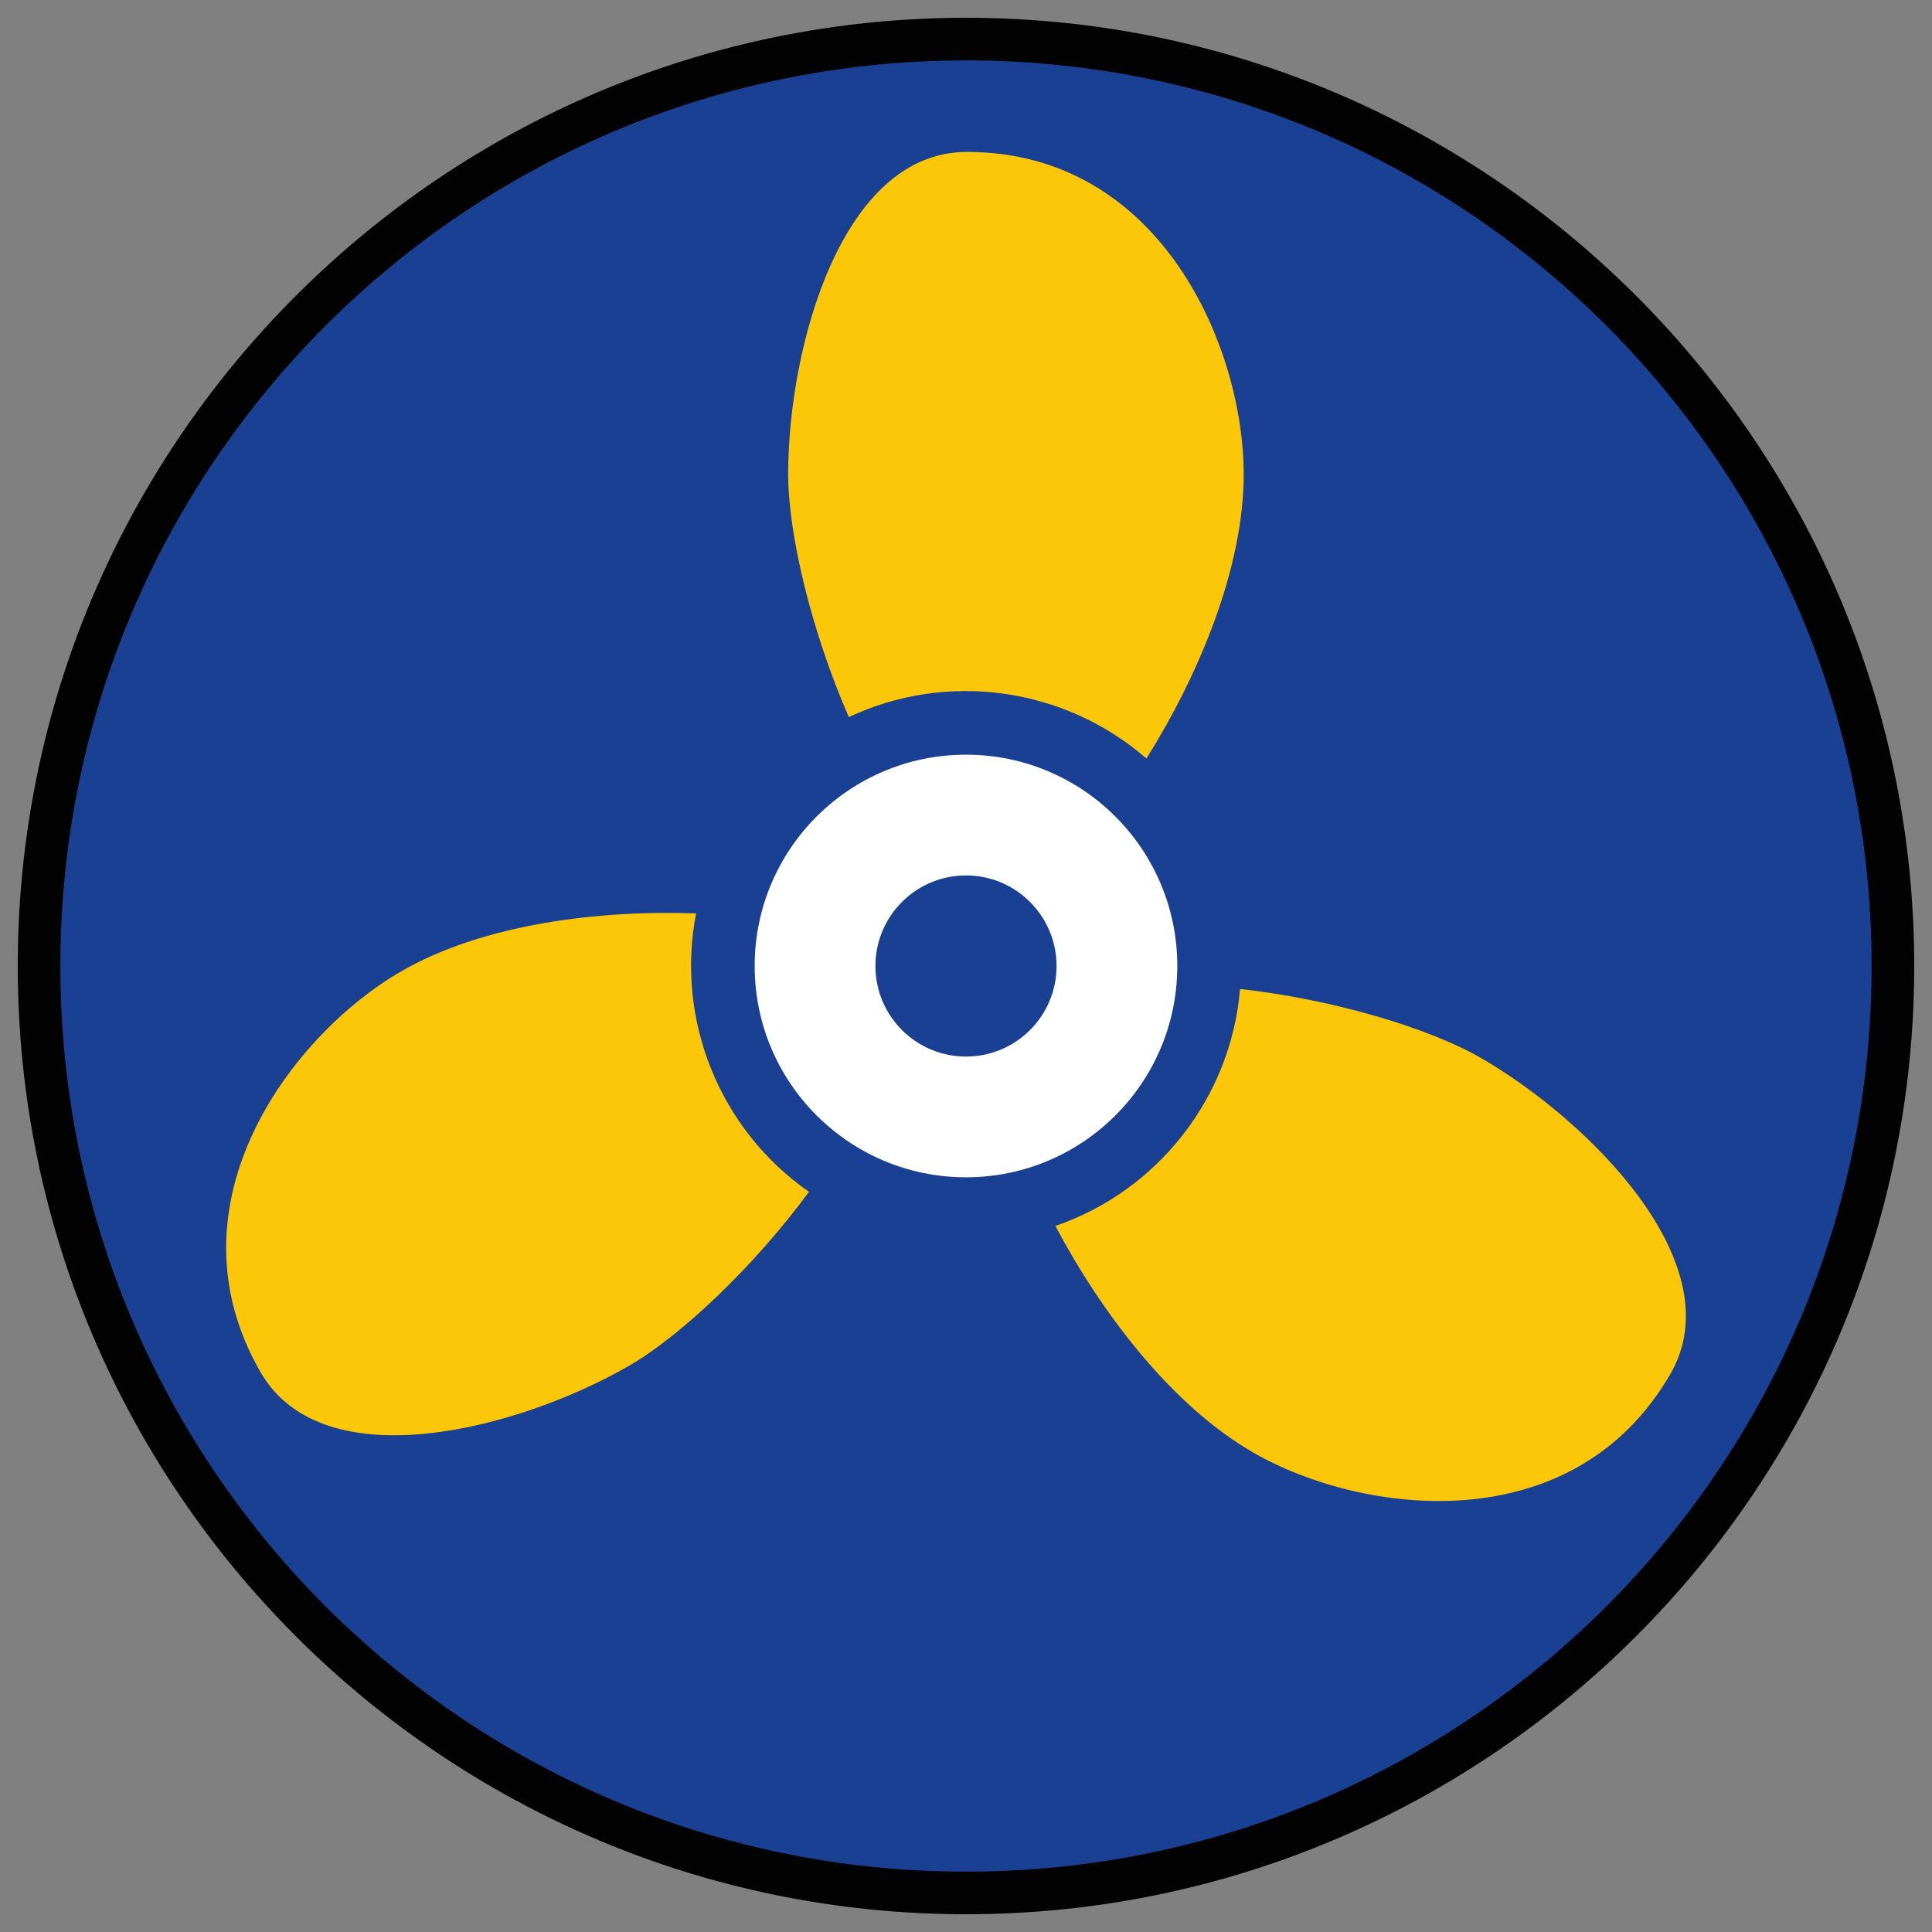
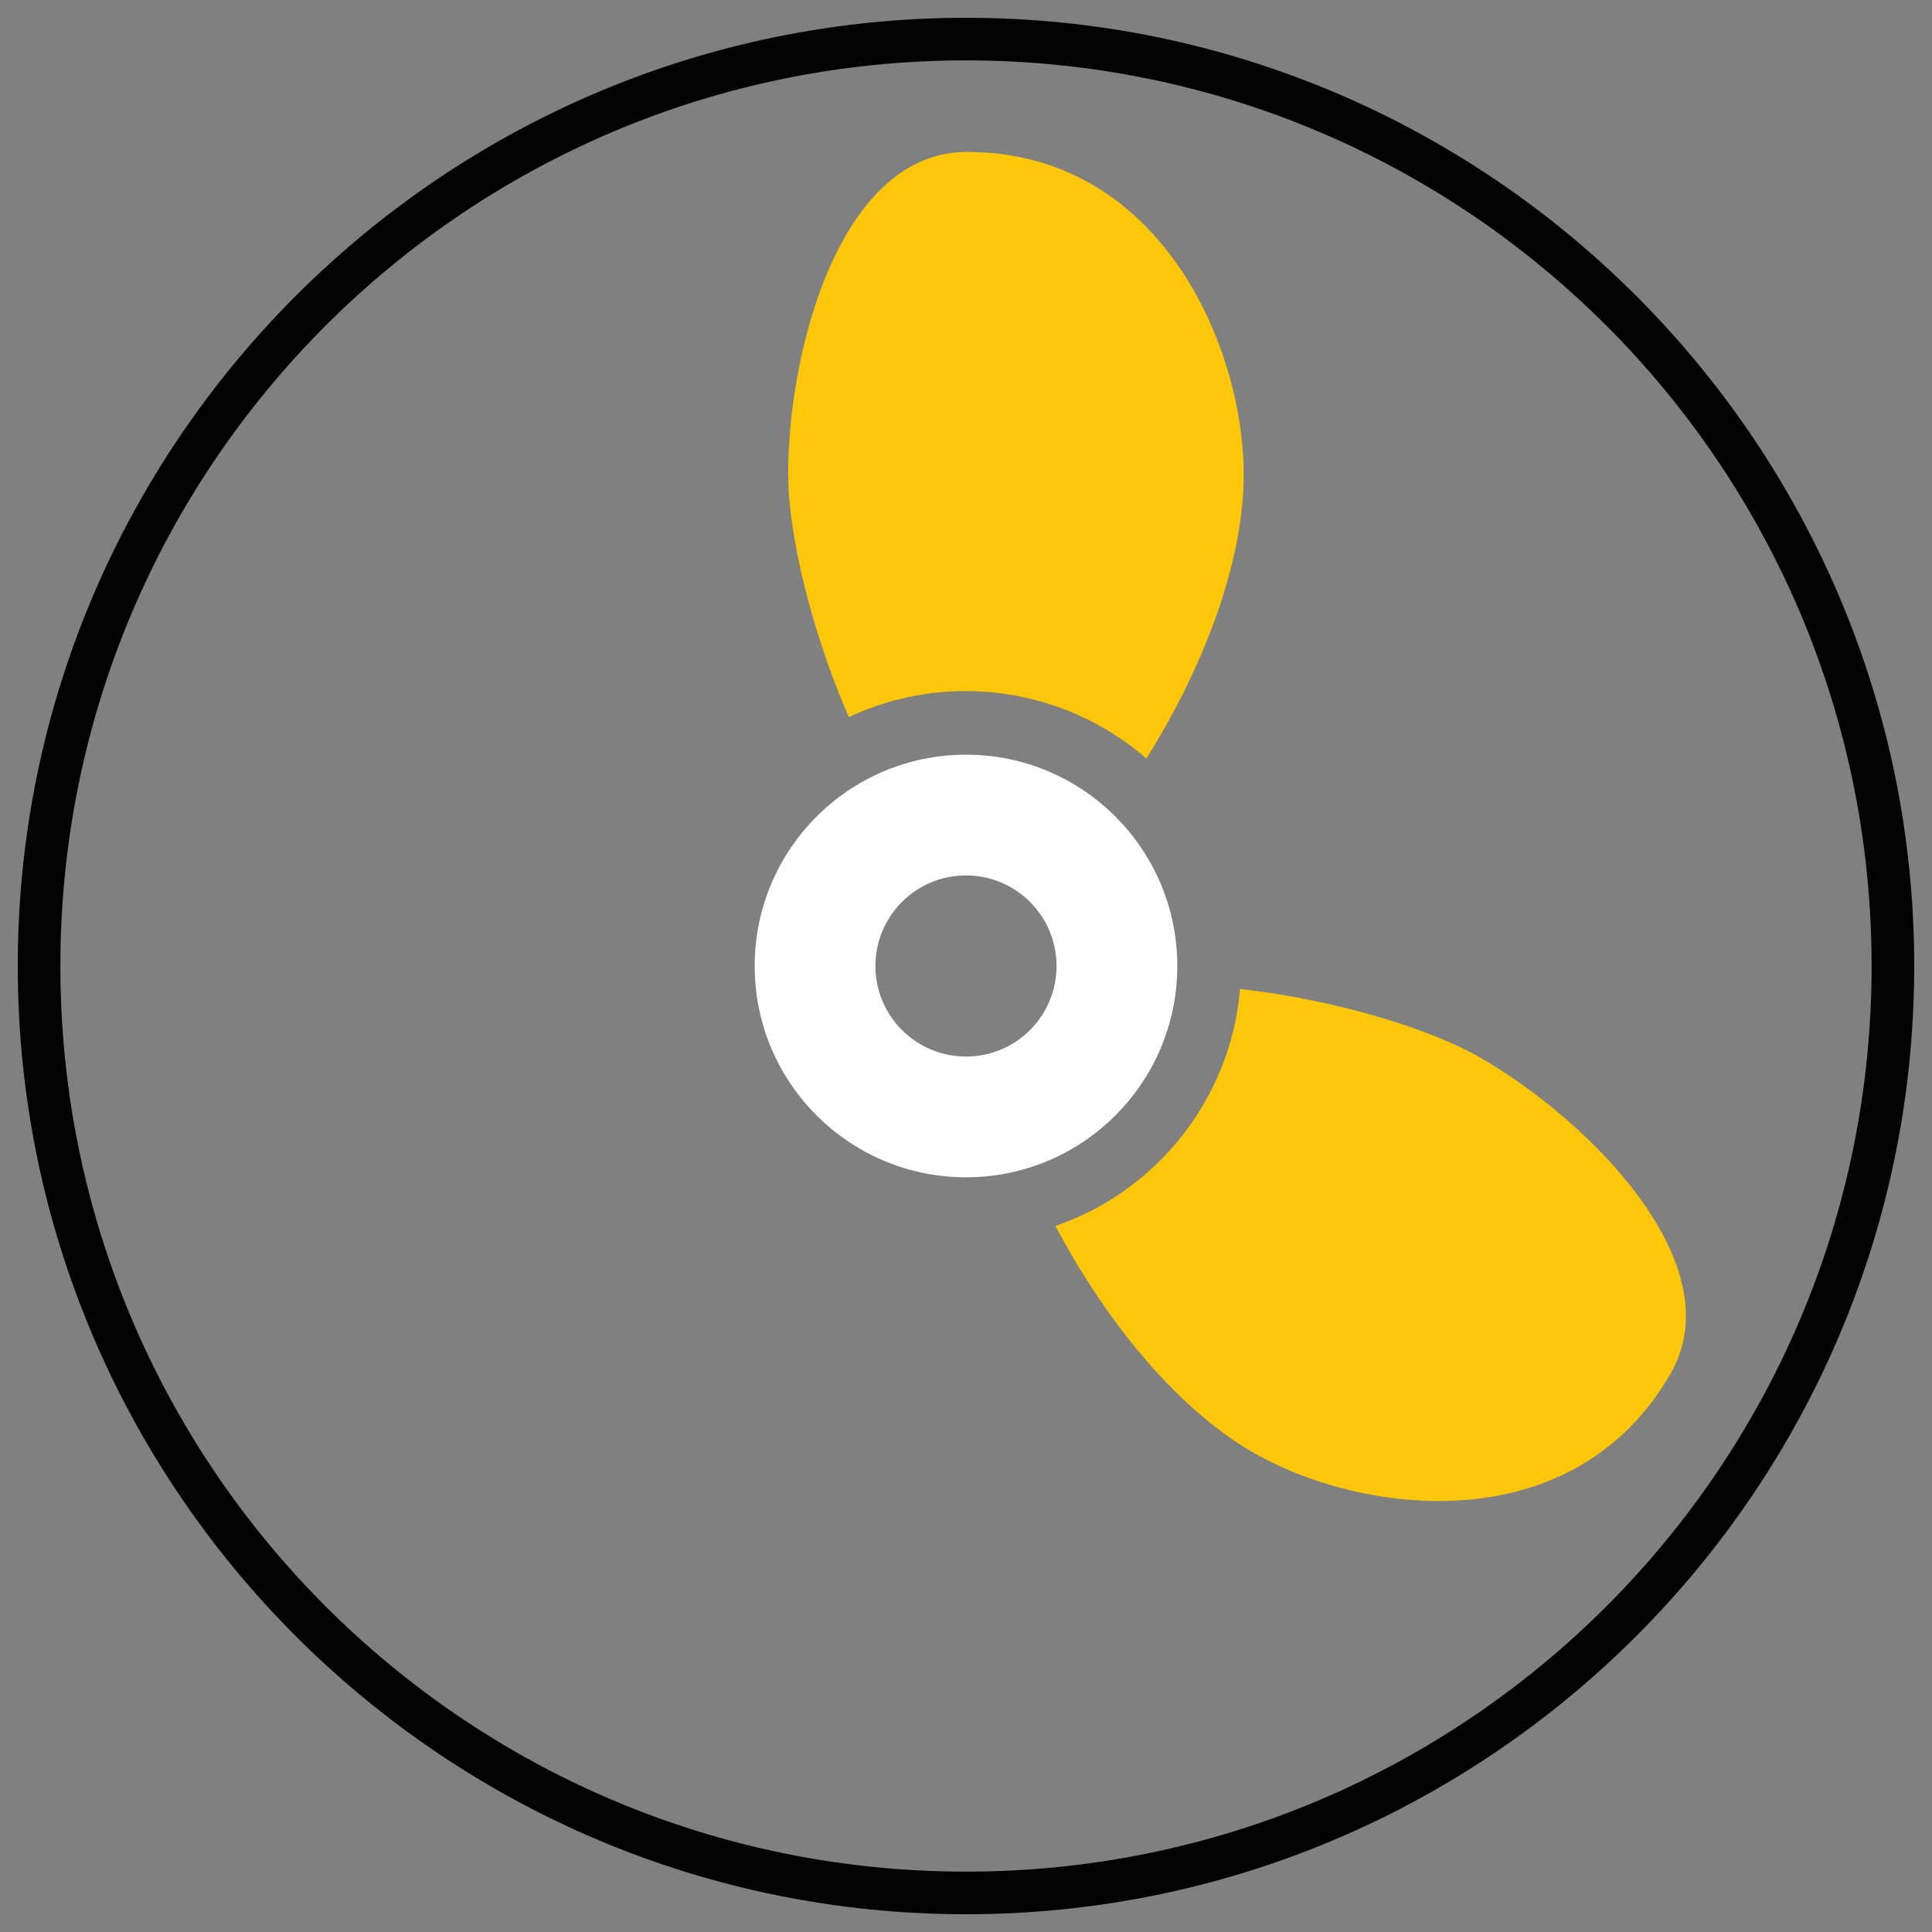
<svg xmlns="http://www.w3.org/2000/svg" version="1.1" x="0px" y="0px" viewBox="0 0 90.709 90.709" style="enable-background:new 0 0 90.709 90.709;" xml:space="preserve">
  <rect x="0" y="0" width="90.709" height="90.709" fill="#808080" stroke="none" />
  <g id="ratownik-1">
    <g>
      <g>
-         <path style="fill:#194093;" d="M45.354,88.874c-23.997,0-43.52-19.522-43.52-43.52s19.522-43.52,43.52-43.52     s43.521,19.522,43.521,43.52S69.351,88.874,45.354,88.874z" />
        <path style="fill:#020203;" d="M45.354,2.835c23.483,0,42.52,19.037,42.52,42.52c0,23.483-19.037,42.52-42.52,42.52     c-23.483,0-42.52-19.037-42.52-42.52C2.835,21.871,21.871,2.835,45.354,2.835 M45.354,0.835c-24.548,0-44.52,19.971-44.52,44.52     s19.971,44.52,44.52,44.52s44.52-19.971,44.52-44.52S69.903,0.835,45.354,0.835L45.354,0.835z" />
      </g>
    </g>
  </g>
  <g id="Warstwa_4">
    <g>
-       <path style="fill:#FCC709;" d="M32.682,42.886c-4.563-0.167-9.992,0.494-13.848,2.72c-5.115,2.953-11.171,10.904-6.6,18.821    c2.953,5.115,12.179,2.654,17.294-0.299c2.427-1.401,5.843-4.625,8.455-8.171C33.782,53.039,31.71,47.877,32.682,42.886z" />
      <path style="fill:#FCC709;" d="M49.552,57.56c2.137,4.036,5.424,8.407,9.28,10.633c5.115,2.953,15.029,4.222,19.6-3.695    c2.953-5.115-3.791-11.874-8.906-14.828c-2.427-1.401-6.927-2.747-11.304-3.237C57.795,51.531,54.361,55.906,49.552,57.56z" />
      <path style="fill:#FCC709;" d="M53.825,35.613c2.427-3.868,4.568-8.901,4.568-13.353c0-5.906-3.858-15.127-13-15.127    c-5.906,0-8.388,9.22-8.388,15.127c0,2.803,1.084,7.373,2.849,11.408C44.482,31.489,49.989,32.275,53.825,35.613z" />
      <path style="fill:#FFFFFF;" d="M45.354,35.433c-5.479,0-9.921,4.442-9.921,9.921s4.442,9.921,9.921,9.921s9.921-4.442,9.921-9.921    S50.834,35.433,45.354,35.433z M45.354,49.606c-2.348,0-4.252-1.904-4.252-4.252c0-2.348,1.904-4.252,4.252-4.252    c2.348,0,4.252,1.904,4.252,4.252C49.606,47.703,47.703,49.606,45.354,49.606z" />
    </g>
  </g>
</svg>